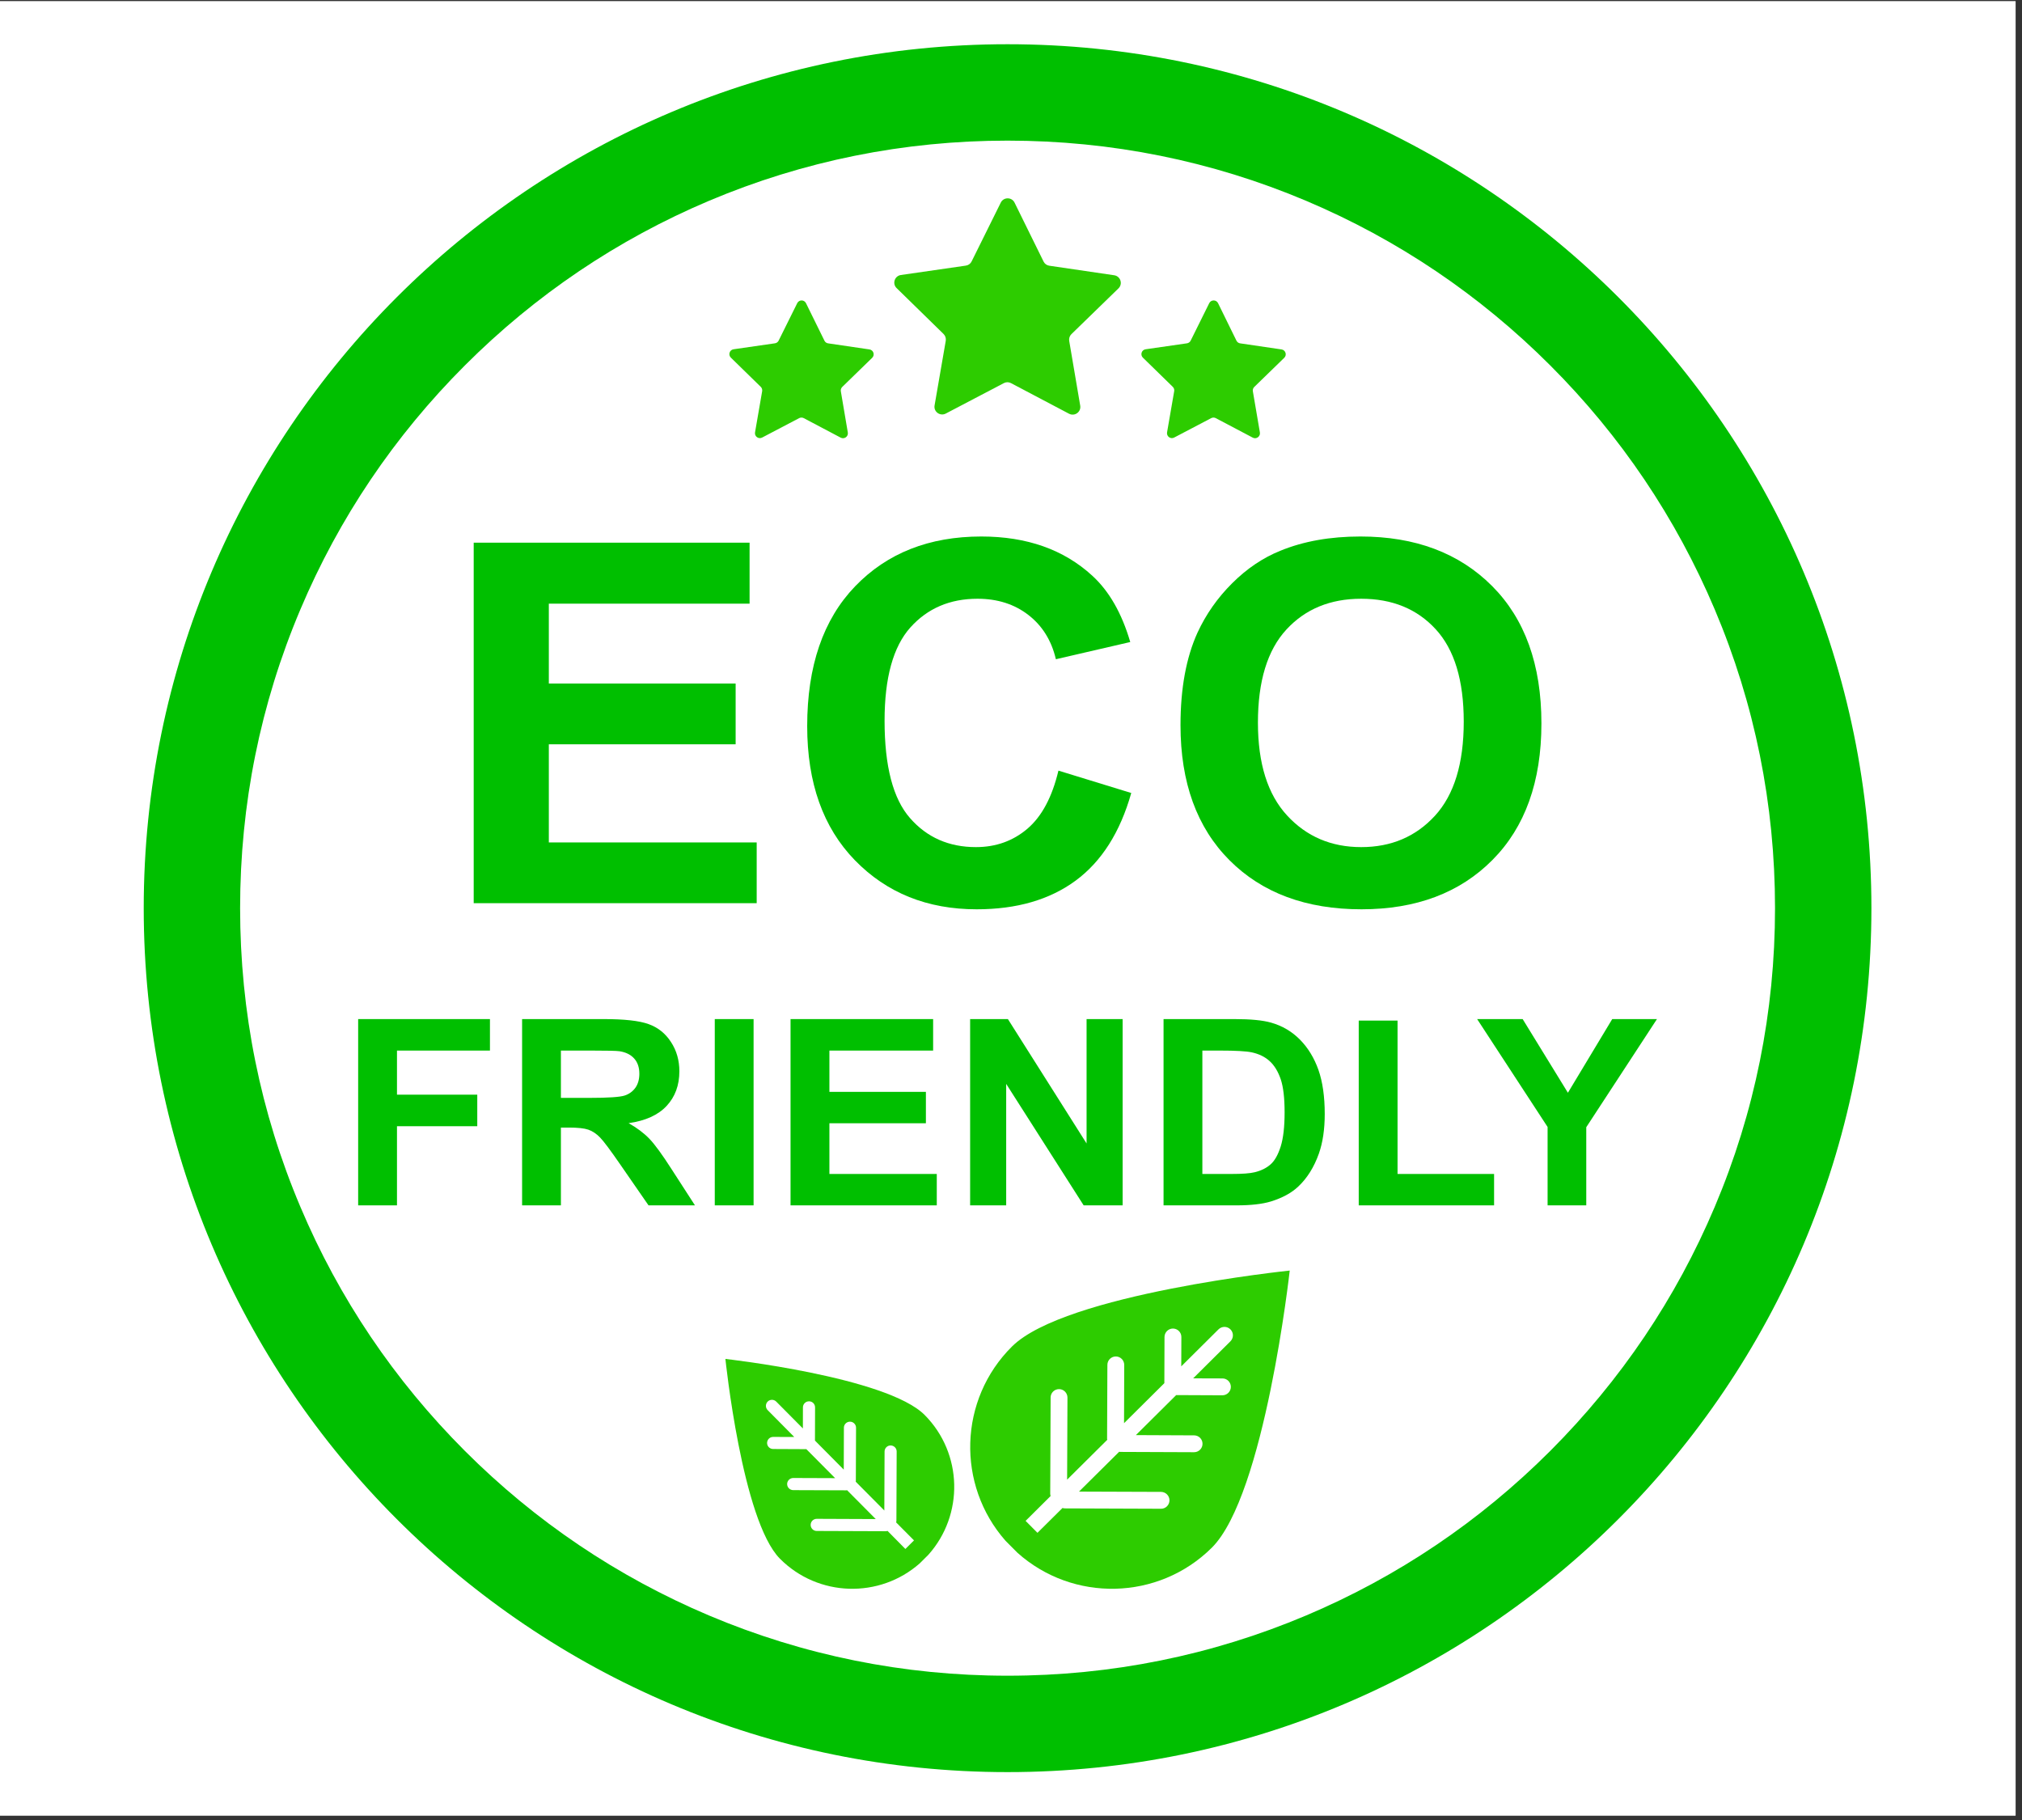
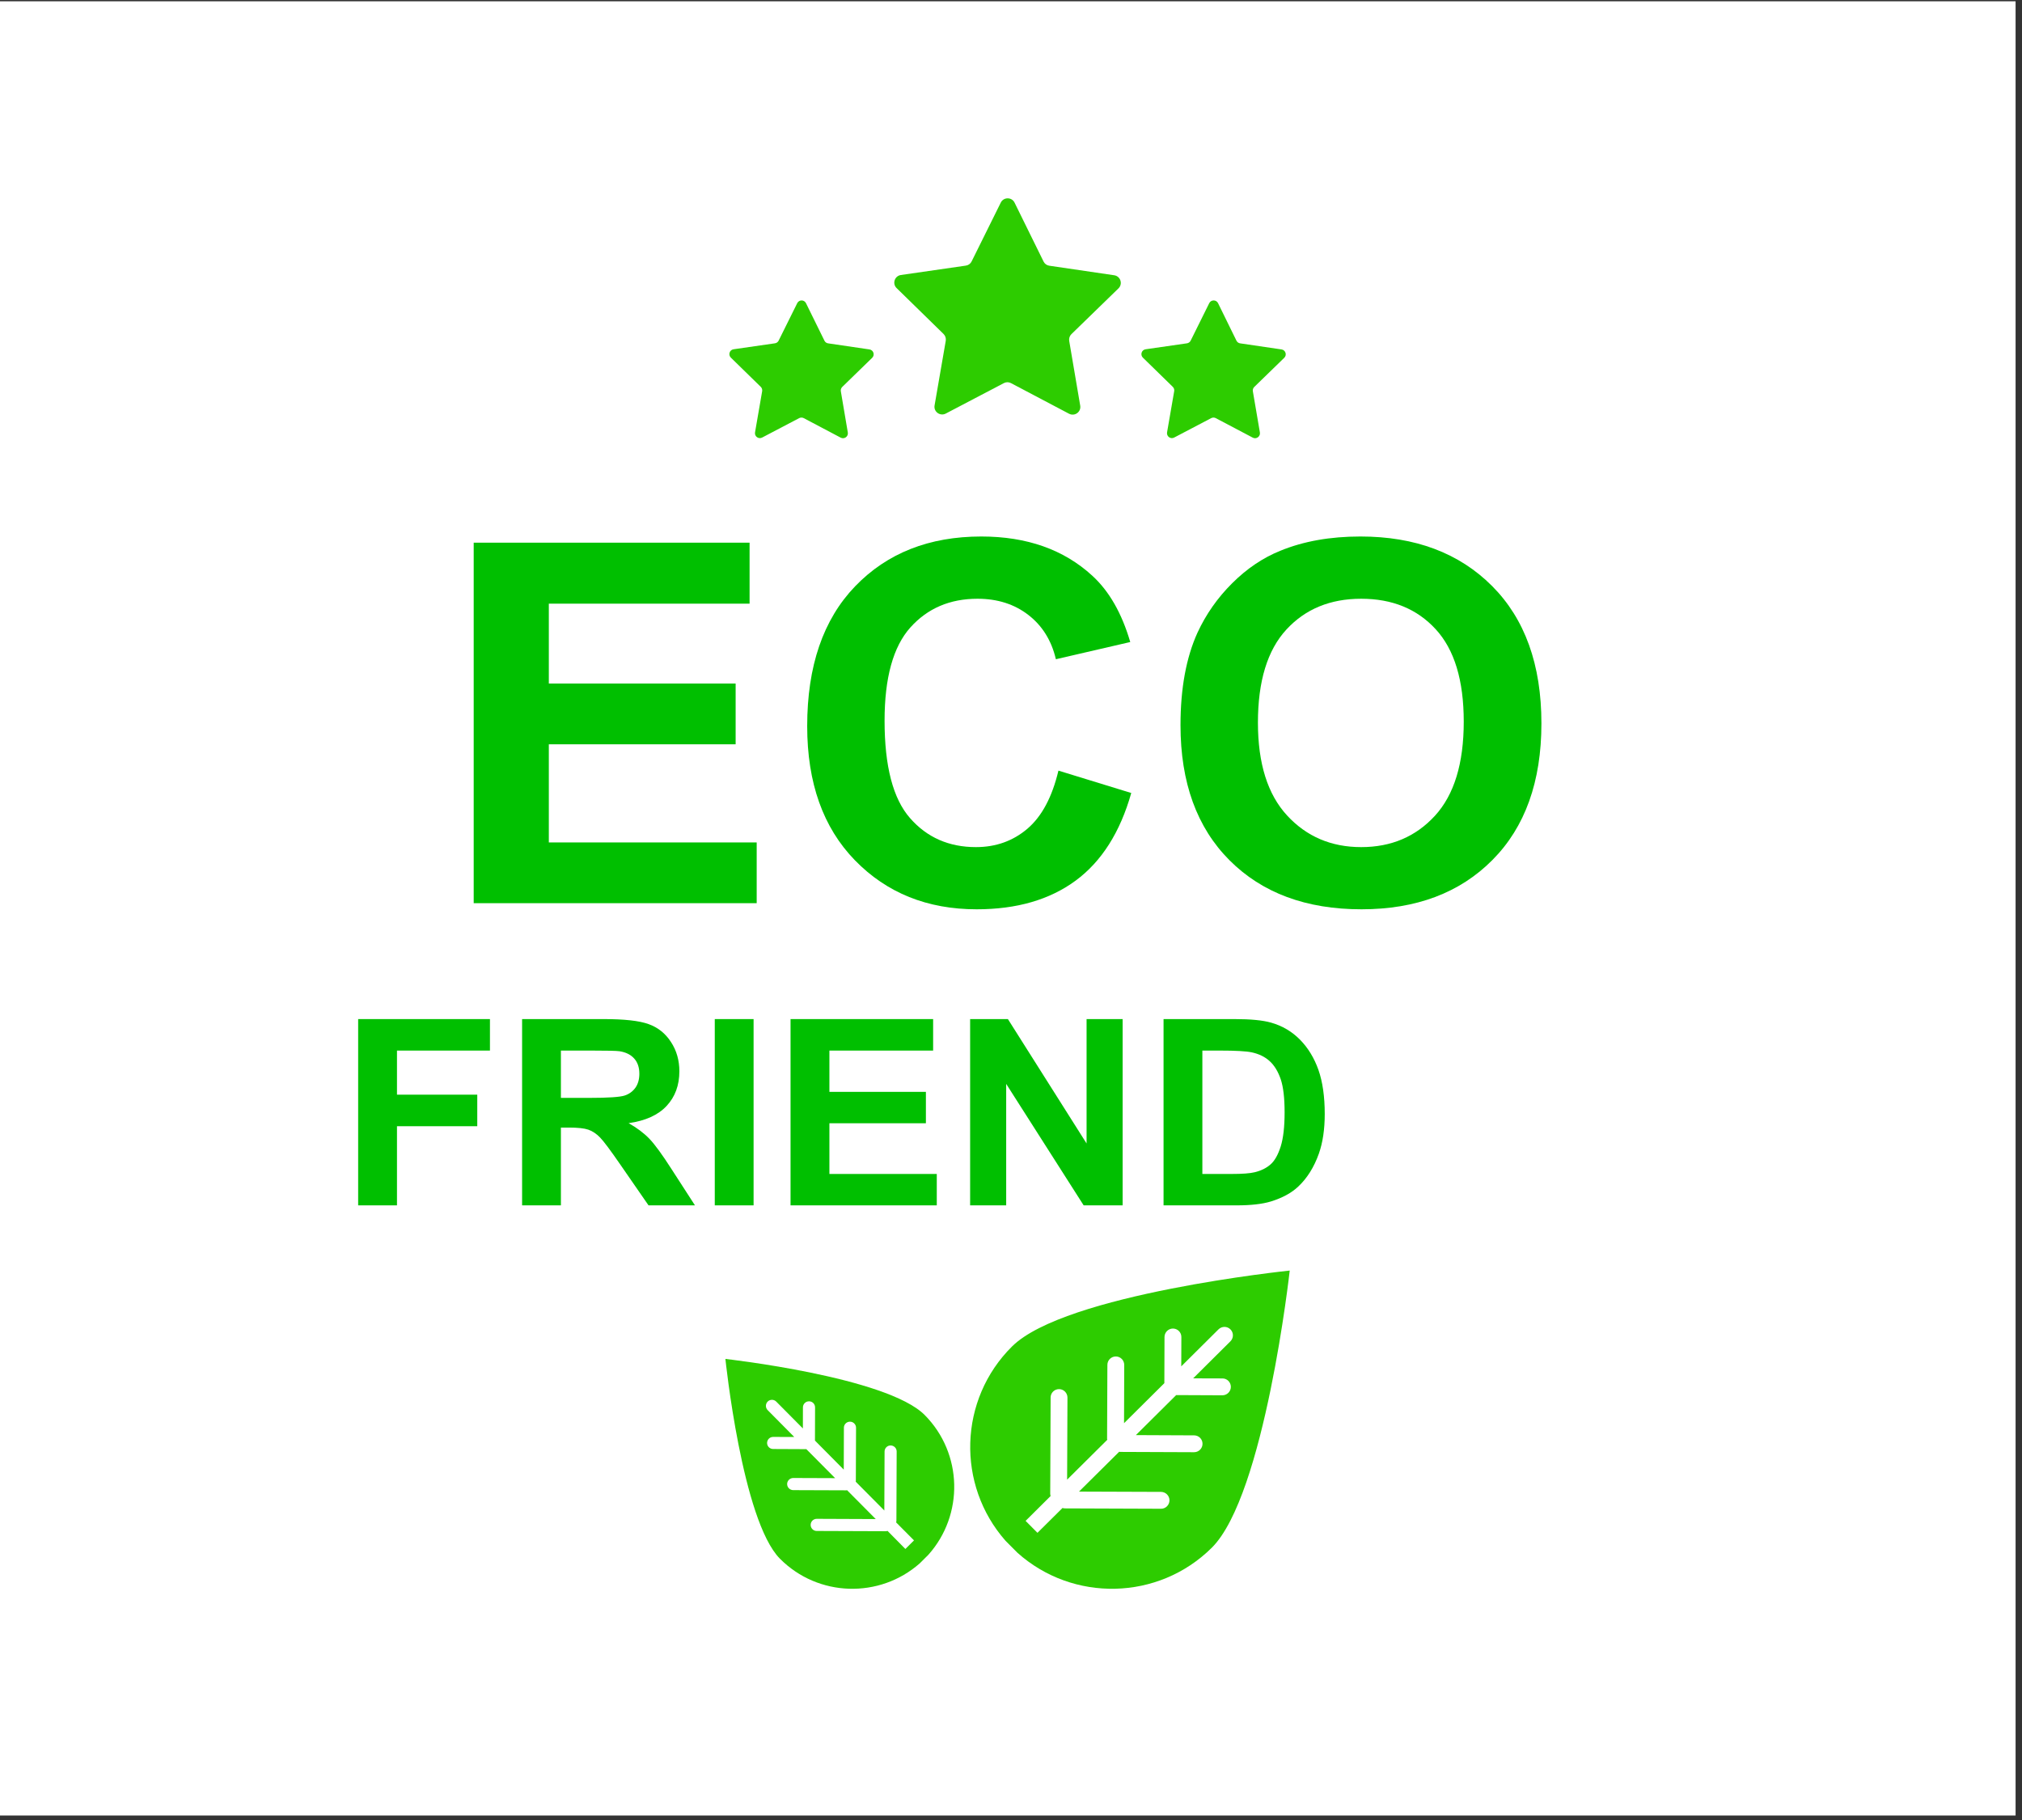
<svg xmlns="http://www.w3.org/2000/svg" width="210" zoomAndPan="magnify" viewBox="0 0 157.5 141.75" height="189" preserveAspectRatio="xMidYMid meet" version="1.0">
  <rect x="0" y="0" width="157.5" height="141.75" fill="#333333" stroke="none" />
  <defs>
    <clipPath id="617ca06120">
      <path d="M 0 0.102 L 157 0.102 L 157 141.402 L 0 141.402 Z M 0 0.102 " clip-rule="nonzero" />
    </clipPath>
    <clipPath id="dd3c0af421">
-       <path d="M 11.195 3.445 L 145.77 3.445 L 145.77 138.02 L 11.195 138.02 Z M 11.195 3.445 " clip-rule="nonzero" />
-     </clipPath>
+       </clipPath>
  </defs>
  <g clip-path="url(#617ca06120)">
    <path fill="#ffffff" d="M 0 0.102 L 157 0.102 L 157 141.402 L 0 141.402 Z M 0 0.102 " fill-opacity="1" fill-rule="nonzero" />
-     <path fill="#ffffff" d="M 0 0.102 L 157 0.102 L 157 141.402 L 0 141.402 Z M 0 0.102 " fill-opacity="1" fill-rule="nonzero" />
  </g>
  <g clip-path="url(#dd3c0af421)">
-     <path fill="#00bf00" d="M 78.48 10.953 C 86.555 10.953 94.383 12.531 101.75 15.645 C 108.867 18.656 115.262 22.969 120.754 28.461 C 126.246 33.953 130.555 40.348 133.566 47.465 C 136.684 54.828 138.262 62.656 138.262 70.73 C 138.262 78.805 136.684 86.633 133.566 93.996 C 130.555 101.117 126.246 107.508 120.754 113.004 C 115.262 118.496 108.867 122.805 101.75 125.816 C 94.383 128.93 86.555 130.512 78.48 130.512 C 70.41 130.512 62.582 128.93 55.215 125.816 C 48.098 122.805 41.703 118.496 36.211 113.004 C 30.719 107.508 26.406 101.117 23.398 93.996 C 20.281 86.633 18.703 78.805 18.703 70.73 C 18.703 62.656 20.281 54.828 23.398 47.465 C 26.406 40.348 30.719 33.953 36.211 28.461 C 41.703 22.969 48.098 18.656 55.215 15.645 C 62.582 12.531 70.41 10.953 78.48 10.953 M 78.48 3.445 C 41.32 3.445 11.195 33.57 11.195 70.73 C 11.195 107.895 41.32 138.02 78.48 138.02 C 115.645 138.02 145.77 107.895 145.77 70.73 C 145.77 33.57 115.645 3.445 78.48 3.445 Z M 78.48 3.445 " fill-opacity="1" fill-rule="nonzero" />
-   </g>
+     </g>
  <path fill="#00bf00" d="M 27.898 93.879 L 27.898 79.371 L 38.164 79.371 L 38.164 81.824 L 30.922 81.824 L 30.922 85.258 L 37.176 85.258 L 37.176 87.715 L 30.922 87.715 L 30.922 93.879 Z M 27.898 93.879 " fill-opacity="1" fill-rule="nonzero" />
  <path fill="#00bf00" d="M 40.668 93.879 L 40.668 79.371 L 47.031 79.371 C 48.633 79.371 49.797 79.5 50.52 79.762 C 51.246 80.02 51.828 80.484 52.262 81.152 C 52.699 81.816 52.918 82.578 52.918 83.438 C 52.918 84.527 52.586 85.426 51.926 86.133 C 51.266 86.844 50.277 87.293 48.965 87.477 C 49.617 87.844 50.156 88.25 50.582 88.691 C 51.008 89.137 51.582 89.922 52.305 91.051 L 54.133 93.879 L 50.516 93.879 L 48.332 90.723 C 47.555 89.594 47.023 88.883 46.738 88.59 C 46.449 88.297 46.148 88.094 45.828 87.984 C 45.508 87.875 45 87.82 44.305 87.82 L 43.691 87.82 L 43.691 93.879 Z M 43.691 85.508 L 45.93 85.508 C 47.379 85.508 48.285 85.445 48.648 85.328 C 49.008 85.211 49.289 85.004 49.496 84.715 C 49.699 84.426 49.801 84.062 49.801 83.625 C 49.801 83.137 49.668 82.742 49.398 82.441 C 49.129 82.141 48.75 81.953 48.258 81.875 C 48.012 81.84 47.277 81.824 46.051 81.824 L 43.691 81.824 Z M 43.691 85.508 " fill-opacity="1" fill-rule="nonzero" />
  <path fill="#00bf00" d="M 55.676 79.371 L 58.699 79.371 L 58.699 93.879 L 55.676 93.879 Z M 55.676 79.371 " fill-opacity="1" fill-rule="nonzero" />
  <path fill="#00bf00" d="M 61.578 93.879 L 61.578 79.371 L 72.684 79.371 L 72.684 81.824 L 64.605 81.824 L 64.605 85.039 L 72.121 85.039 L 72.121 87.484 L 64.605 87.484 L 64.605 91.434 L 72.969 91.434 L 72.969 93.879 Z M 61.578 93.879 " fill-opacity="1" fill-rule="nonzero" />
  <path fill="#00bf00" d="M 75.566 93.879 L 75.566 79.371 L 78.508 79.371 L 84.637 89.059 L 84.637 79.371 L 87.445 79.371 L 87.445 93.879 L 84.41 93.879 L 78.375 84.418 L 78.375 93.879 Z M 75.566 93.879 " fill-opacity="1" fill-rule="nonzero" />
  <path fill="#00bf00" d="M 90.633 79.371 L 96.16 79.371 C 97.406 79.371 98.355 79.461 99.012 79.648 C 99.891 79.898 100.641 80.344 101.27 80.984 C 101.895 81.621 102.371 82.406 102.699 83.332 C 103.023 84.262 103.188 85.402 103.188 86.762 C 103.188 87.957 103.035 88.988 102.73 89.852 C 102.355 90.906 101.82 91.762 101.125 92.414 C 100.602 92.91 99.891 93.297 99 93.574 C 98.332 93.777 97.441 93.879 96.324 93.879 L 90.633 93.879 Z M 93.656 81.824 L 93.656 91.434 L 95.914 91.434 C 96.758 91.434 97.367 91.391 97.742 91.297 C 98.234 91.176 98.641 90.977 98.965 90.691 C 99.289 90.41 99.551 89.941 99.758 89.293 C 99.961 88.641 100.062 87.758 100.062 86.633 C 100.062 85.512 99.961 84.652 99.758 84.051 C 99.551 83.449 99.266 82.98 98.898 82.645 C 98.531 82.309 98.062 82.082 97.5 81.961 C 97.074 81.871 96.25 81.824 95.016 81.824 Z M 93.656 81.824 " fill-opacity="1" fill-rule="nonzero" />
-   <path fill="#00bf00" d="M 105.836 93.879 L 105.836 79.488 L 108.859 79.488 L 108.859 91.434 L 116.379 91.434 L 116.379 93.879 Z M 105.836 93.879 " fill-opacity="1" fill-rule="nonzero" />
-   <path fill="#00bf00" d="M 120.547 93.879 L 120.547 87.773 L 115.059 79.371 L 118.605 79.371 L 122.129 85.109 L 125.582 79.371 L 129.066 79.371 L 123.559 87.793 L 123.559 93.879 Z M 120.547 93.879 " fill-opacity="1" fill-rule="nonzero" />
  <path fill="#00bf00" d="M 36.898 70.344 L 36.898 42.266 L 58.387 42.266 L 58.387 47.016 L 42.75 47.016 L 42.75 53.238 L 57.301 53.238 L 57.301 57.969 L 42.75 57.969 L 42.75 65.613 L 58.941 65.613 L 58.941 70.344 Z M 36.898 70.344 " fill-opacity="1" fill-rule="nonzero" />
  <path fill="#00bf00" d="M 82.445 60.02 L 88.117 61.762 C 87.25 64.828 85.801 67.102 83.781 68.59 C 81.758 70.078 79.191 70.82 76.078 70.82 C 72.23 70.82 69.07 69.547 66.59 67 C 64.113 64.453 62.875 60.973 62.875 56.555 C 62.875 51.879 64.121 48.25 66.609 45.664 C 69.102 43.078 72.375 41.785 76.438 41.785 C 79.98 41.785 82.859 42.801 85.074 44.832 C 86.391 46.031 87.379 47.754 88.039 50.004 L 82.246 51.344 C 81.906 49.887 81.191 48.738 80.102 47.895 C 79.016 47.055 77.695 46.633 76.141 46.633 C 73.992 46.633 72.25 47.379 70.91 48.871 C 69.574 50.367 68.902 52.785 68.902 56.133 C 68.902 59.68 69.562 62.211 70.883 63.715 C 72.199 65.223 73.914 65.977 76.02 65.977 C 77.574 65.977 78.914 65.496 80.035 64.539 C 81.152 63.582 81.957 62.074 82.445 60.02 Z M 82.445 60.02 " fill-opacity="1" fill-rule="nonzero" />
  <path fill="#00bf00" d="M 91.953 56.477 C 91.953 53.617 92.395 51.215 93.277 49.273 C 93.938 47.844 94.836 46.562 95.977 45.426 C 97.117 44.289 98.367 43.445 99.723 42.898 C 101.527 42.156 103.609 41.785 105.969 41.785 C 110.238 41.785 113.656 43.07 116.219 45.637 C 118.781 48.203 120.066 51.77 120.066 56.344 C 120.066 60.875 118.793 64.422 116.25 66.98 C 113.707 69.543 110.305 70.82 106.051 70.82 C 101.738 70.82 98.312 69.547 95.77 67 C 93.227 64.453 91.953 60.945 91.953 56.477 Z M 97.984 56.285 C 97.984 59.465 98.742 61.875 100.258 63.516 C 101.773 65.156 103.695 65.977 106.027 65.977 C 108.363 65.977 110.277 65.164 111.773 63.535 C 113.266 61.906 114.016 59.465 114.016 56.207 C 114.016 52.992 113.289 50.59 111.832 49.008 C 110.375 47.422 108.441 46.633 106.027 46.633 C 103.617 46.633 101.672 47.434 100.199 49.035 C 98.723 50.637 97.984 53.055 97.984 56.285 Z M 97.984 56.285 " fill-opacity="1" fill-rule="nonzero" />
  <path fill="#2dcc00" d="M 78.832 104.867 C 74.664 109 74.492 115.656 78.324 120.004 L 79.25 120.934 C 83.566 124.801 90.227 124.676 94.391 120.543 C 98.52 116.441 100.461 98.957 100.461 98.957 C 100.461 98.957 82.961 100.766 78.832 104.867 Z M 95.215 108.672 L 91.617 108.656 L 88.477 111.773 L 93.016 111.793 C 93.379 111.793 93.672 112.09 93.668 112.453 C 93.668 112.812 93.371 113.105 93.012 113.105 L 87.246 113.082 C 87.219 113.082 87.199 113.07 87.176 113.07 L 84.047 116.172 L 90.438 116.195 C 90.801 116.199 91.094 116.492 91.094 116.855 C 91.09 117.219 90.797 117.512 90.434 117.508 L 82.922 117.48 C 82.867 117.48 82.816 117.461 82.762 117.449 L 80.812 119.383 L 79.887 118.453 L 81.836 116.516 C 81.824 116.465 81.805 116.41 81.805 116.355 L 81.836 108.844 C 81.836 108.484 82.129 108.191 82.492 108.191 C 82.855 108.191 83.148 108.488 83.148 108.852 L 83.121 115.242 L 86.25 112.137 C 86.246 112.113 86.234 112.09 86.234 112.066 L 86.258 106.301 C 86.258 105.938 86.555 105.645 86.918 105.648 C 87.277 105.648 87.57 105.945 87.57 106.305 L 87.555 110.844 L 90.695 107.727 L 90.707 104.129 C 90.711 103.766 91.004 103.473 91.367 103.473 C 91.73 103.477 92.023 103.77 92.02 104.133 L 92.012 106.418 L 94.914 103.535 C 95.172 103.281 95.59 103.281 95.844 103.539 C 96.102 103.797 96.098 104.211 95.84 104.469 L 92.938 107.352 L 95.223 107.359 C 95.586 107.359 95.875 107.656 95.875 108.016 C 95.875 108.379 95.578 108.672 95.215 108.672 Z M 95.215 108.672 " fill-opacity="1" fill-rule="nonzero" />
  <path fill="#2dcc00" d="M 72.027 110.207 C 69.078 107.238 56.504 105.84 56.504 105.84 C 56.504 105.84 57.805 118.426 60.75 121.398 C 63.727 124.395 68.512 124.52 71.641 121.762 L 72.309 121.098 C 75.09 117.992 75 113.203 72.027 110.207 Z M 70.523 120.641 L 69.133 119.234 C 69.094 119.246 69.055 119.258 69.016 119.258 L 63.613 119.238 C 63.352 119.238 63.145 119.023 63.145 118.766 C 63.145 118.504 63.355 118.293 63.617 118.293 L 68.215 118.312 L 65.98 116.062 C 65.965 116.066 65.949 116.074 65.93 116.074 L 61.785 116.059 C 61.523 116.055 61.312 115.844 61.312 115.582 C 61.316 115.324 61.527 115.113 61.789 115.113 L 65.051 115.125 L 62.809 112.867 L 60.223 112.855 C 59.961 112.855 59.75 112.645 59.75 112.383 C 59.754 112.121 59.965 111.91 60.227 111.914 L 61.867 111.918 L 59.797 109.828 C 59.613 109.645 59.613 109.344 59.797 109.16 C 59.984 108.977 60.281 108.98 60.465 109.164 L 62.539 111.254 L 62.543 109.609 C 62.547 109.348 62.758 109.137 63.02 109.141 C 63.281 109.141 63.488 109.352 63.488 109.613 L 63.48 112.199 L 65.723 114.461 L 65.734 111.195 C 65.734 110.938 65.945 110.727 66.207 110.727 C 66.469 110.727 66.68 110.941 66.68 111.199 L 66.664 115.348 C 66.664 115.363 66.652 115.379 66.652 115.398 L 68.883 117.645 L 68.902 113.051 C 68.902 112.789 69.113 112.578 69.375 112.578 C 69.637 112.582 69.848 112.793 69.844 113.055 L 69.824 118.453 C 69.824 118.496 69.812 118.531 69.801 118.57 L 71.195 119.973 Z M 70.523 120.641 " fill-opacity="1" fill-rule="nonzero" />
  <path fill="#2dcc00" d="M 81.734 20.695 L 86.789 21.438 C 87.281 21.512 87.477 22.113 87.121 22.461 L 83.457 26.023 C 83.316 26.16 83.25 26.359 83.285 26.555 L 84.141 31.59 C 84.227 32.082 83.711 32.453 83.27 32.223 L 78.75 29.84 C 78.578 29.746 78.367 29.746 78.191 29.84 L 73.668 32.211 C 73.227 32.441 72.711 32.066 72.797 31.578 L 73.668 26.543 C 73.699 26.348 73.637 26.148 73.496 26.012 L 69.84 22.438 C 69.484 22.094 69.684 21.488 70.176 21.418 L 75.23 20.688 C 75.43 20.66 75.598 20.539 75.684 20.359 L 77.953 15.781 C 78.172 15.336 78.809 15.336 79.027 15.781 L 81.285 20.367 C 81.371 20.547 81.539 20.668 81.734 20.695 Z M 81.734 20.695 " fill-opacity="1" fill-rule="nonzero" />
  <path fill="#2dcc00" d="M 96.602 26.742 L 99.824 27.215 C 100.137 27.262 100.262 27.648 100.035 27.867 L 97.699 30.137 C 97.609 30.227 97.566 30.352 97.59 30.477 L 98.137 33.684 C 98.188 33.996 97.859 34.234 97.582 34.086 L 94.699 32.566 C 94.59 32.508 94.457 32.508 94.344 32.566 L 91.461 34.078 C 91.18 34.227 90.855 33.988 90.906 33.676 L 91.461 30.469 C 91.484 30.344 91.441 30.215 91.352 30.129 L 89.023 27.855 C 88.797 27.633 88.922 27.246 89.238 27.203 L 92.461 26.738 C 92.582 26.719 92.691 26.641 92.746 26.527 L 94.191 23.613 C 94.332 23.328 94.738 23.328 94.879 23.613 L 96.312 26.535 C 96.371 26.648 96.477 26.727 96.602 26.742 Z M 96.602 26.742 " fill-opacity="1" fill-rule="nonzero" />
  <path fill="#2dcc00" d="M 64.508 26.742 L 67.727 27.215 C 68.039 27.262 68.164 27.648 67.938 27.867 L 65.605 30.137 C 65.516 30.227 65.473 30.352 65.496 30.477 L 66.039 33.684 C 66.094 33.996 65.766 34.234 65.484 34.086 L 62.605 32.566 C 62.496 32.508 62.363 32.508 62.25 32.566 L 59.367 34.078 C 59.086 34.227 58.758 33.988 58.812 33.676 L 59.367 30.469 C 59.387 30.344 59.348 30.215 59.258 30.129 L 56.93 27.855 C 56.703 27.633 56.828 27.246 57.141 27.203 L 60.363 26.738 C 60.488 26.719 60.598 26.641 60.652 26.527 L 62.098 23.613 C 62.238 23.328 62.641 23.328 62.781 23.613 L 64.219 26.535 C 64.273 26.648 64.383 26.727 64.508 26.742 Z M 64.508 26.742 " fill-opacity="1" fill-rule="nonzero" />
</svg>